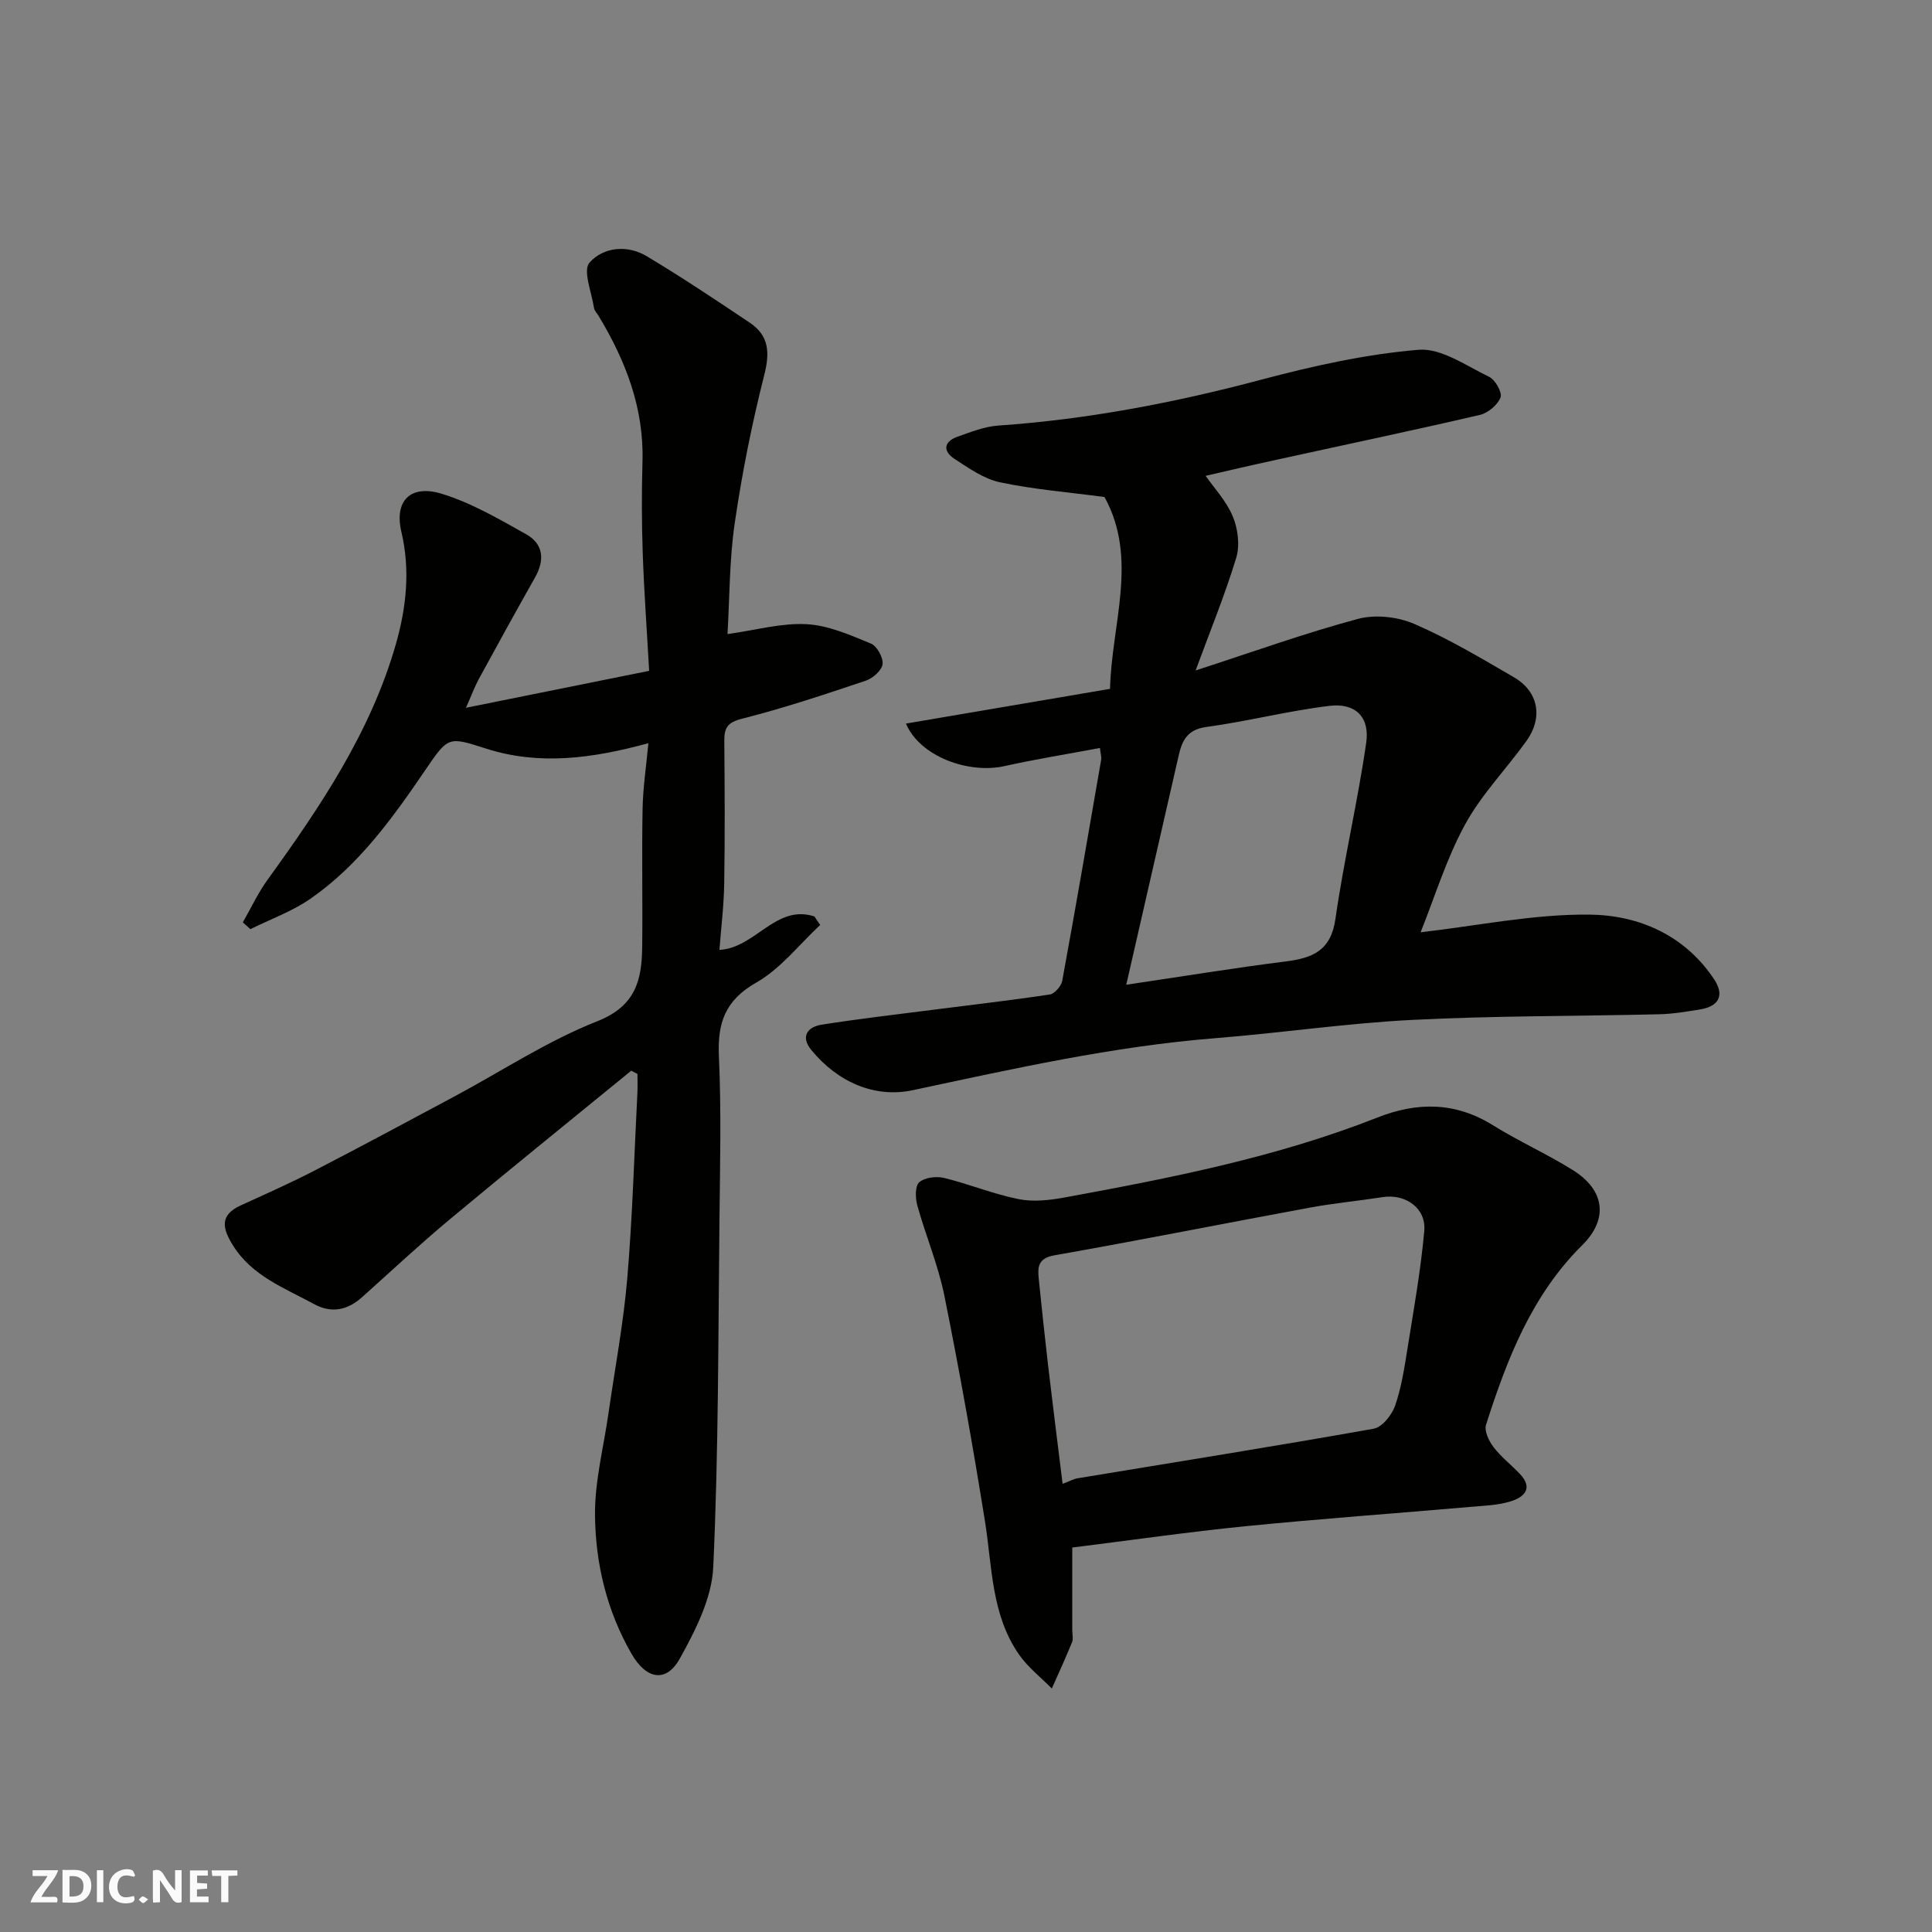
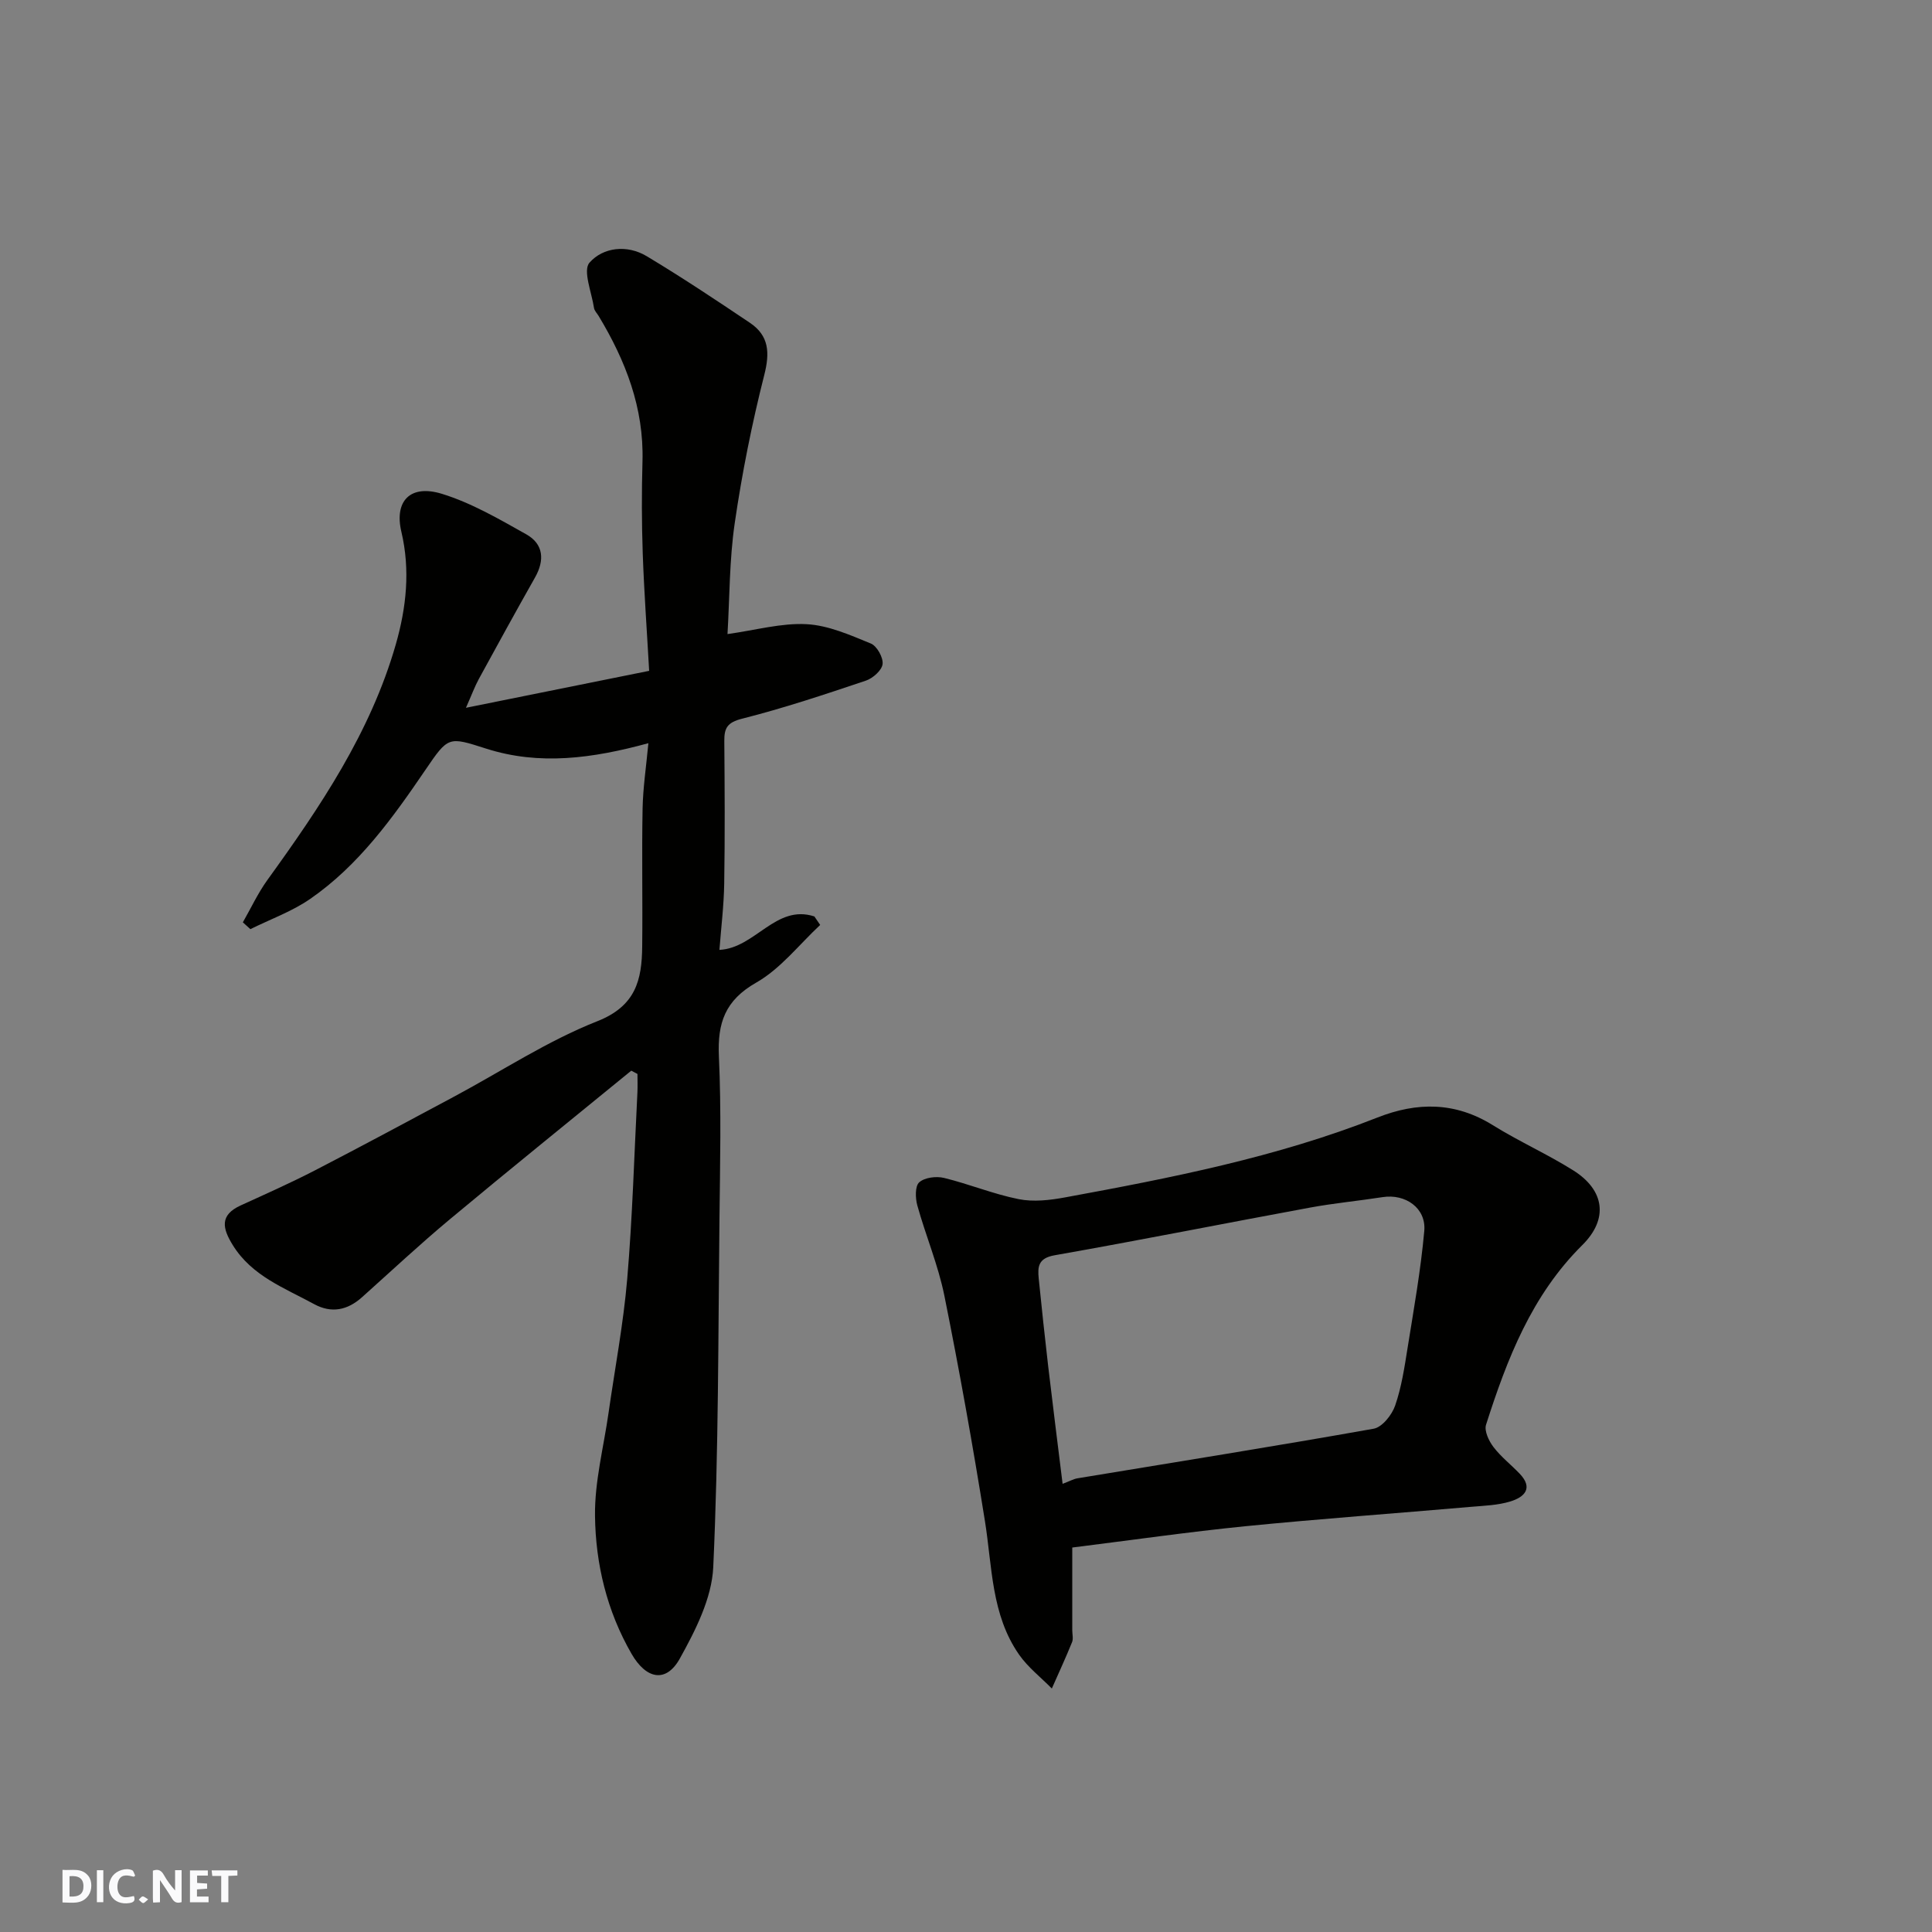
<svg xmlns="http://www.w3.org/2000/svg" enable-background="new 0 0 400 400" viewBox="0 0 400 400">
  <rect x="0" y="0" width="400" height="400" fill="#808080" stroke="none" />
  <g fill="#fafafb">
    <path d="m37.59 393.81c-.92.31-1.52.05-2-.78-.7-1.2-1.52-2.34-2.47-3.78v4.59c-.55.03-.95.05-1.41.07-.03-.37-.06-.64-.06-.91 0-1.91 0-3.81 0-5.7 1.13-.41 1.77-.03 2.29.91.62 1.11 1.38 2.14 2.31 3.19v-4.2h1.35v6.61z" />
    <path d="m12.94 393.88v-6.75c1.9.19 3.93-.54 5.37 1.29.8 1.01.78 2.88.03 3.97-1.37 1.97-3.4 1.51-5.4 1.49m1.45-1.22c2.04.12 2.92-.58 2.89-2.21-.03-1.51-.98-2.19-2.89-2z" />
-     <path d="m11.81 393.87h-5.49c.68-2.18 2.47-3.48 3.51-5.45h-3.08v-1.21h5.29c-.71 2.13-2.44 3.48-3.47 5.51.86 0 1.63.04 2.39-.01.79-.05 1.14.21.85 1.16" />
    <path d="m39.33 393.86v-6.61h3.7v1.07h-2.22v1.52c.68.04 1.34.09 2.07.13v1.07c-.72.05-1.38.09-2.1.14v1.48h2.4v1.19h-3.85z" />
    <path d="m27.71 388.56c-1.15-.3-2.46-.61-3.1.64-.37.73-.41 1.93-.06 2.67.63 1.35 1.99.93 3.17.68.35.94-.01 1.32-.93 1.46-1.62.25-3.05-.27-3.76-1.48-.73-1.24-.6-3.03.31-4.17.88-1.11 2.71-1.7 4-1.16.32.13.44.74.65 1.12-.1.08-.19.16-.28.24" />
    <path d="m49.15 387.24v1.07c-.59.02-1.17.05-1.87.08v5.44h-1.48v-5.44h-1.85c-.05-.4-.08-.73-.13-1.15z" />
    <path d="m20.06 387.21h1.33v6.62h-1.33z" />
    <path d="m30.68 393.25c-.49.38-.8.79-1.05.76-.32-.05-.6-.45-.9-.7.26-.24.51-.64.8-.67.29-.04.62.3 1.15.61" />
  </g>
  <path d="m130.7 221.67c-12.54 10.25-25.15 20.42-37.6 30.8-6.2 5.17-12.11 10.7-18.13 16.09-3.02 2.71-6.34 3.41-9.96 1.43-6.12-3.34-12.86-5.8-16.82-12.21-2.12-3.43-2.78-6.19 1.64-8.21 5.17-2.36 10.37-4.67 15.42-7.28 9.69-5.01 19.3-10.18 28.92-15.33 9.8-5.25 19.21-11.47 29.48-15.52 8-3.15 9.24-8.57 9.31-15.46.11-9.5-.1-19 .08-28.5.08-4.39.75-8.77 1.2-13.61-11.61 3.17-22.57 4.65-33.6 1.12-7.82-2.5-7.81-2.57-12.57 4.42-6.78 9.95-13.8 19.75-23.85 26.7-3.77 2.61-8.23 4.2-12.38 6.26-.52-.47-1.04-.94-1.56-1.41 1.68-2.94 3.12-6.05 5.09-8.78 10.93-15.13 21.34-30.54 26.57-48.74 2.19-7.64 3.03-15.41 1.16-23.34-1.5-6.35 1.82-9.88 8.39-7.86 6.11 1.88 11.83 5.22 17.46 8.38 3.6 2.02 3.85 5.36 1.81 8.96-3.94 6.97-7.8 13.99-11.63 21.01-.84 1.55-1.45 3.22-2.66 5.95 12.97-2.62 25.04-5.05 37.93-7.65-.46-8.25-1.05-16.31-1.33-24.37-.22-6.33-.23-12.67-.05-19 .31-11.07-3.49-20.83-9.07-30.09-.34-.56-.88-1.09-.97-1.68-.48-3.21-2.35-7.76-.93-9.37 2.82-3.21 7.79-3.77 11.84-1.34 7.27 4.36 14.34 9.07 21.38 13.8 3.96 2.67 4.14 6.18 2.96 10.81-2.56 10.09-4.61 20.35-6.11 30.65-1.12 7.65-1.05 15.47-1.5 22.98 5.88-.82 11.18-2.33 16.38-2.05 4.51.24 9.01 2.25 13.29 4 1.26.51 2.6 2.9 2.44 4.26-.15 1.29-2.01 2.94-3.46 3.43-8.48 2.85-16.98 5.69-25.64 7.88-3.05.77-3.69 1.93-3.67 4.61.08 9.83.14 19.67-.02 29.5-.07 4.57-.64 9.14-.99 13.75 7.41-.35 11.68-9.53 19.66-6.92.4.59.8 1.17 1.2 1.76-4.36 4.06-8.19 9.06-13.23 11.93-6.48 3.69-8.05 8.36-7.74 15.27.51 11.14.24 22.33.12 33.49-.27 24.1-.18 48.22-1.29 72.29-.3 6.42-3.67 13.06-6.91 18.89-2.86 5.15-6.97 4.3-10.01-.97-5.1-8.85-7.44-18.59-7.56-28.56-.09-7.11 1.8-14.24 2.81-21.37 1.32-9.23 3.07-18.42 3.86-27.69 1.09-12.83 1.45-25.73 2.11-38.6.06-1.27.01-2.56.01-3.83-.41-.22-.84-.45-1.28-.68z" fill="#010100" />
-   <path d="m249.61 98.52c1.72 2.47 4.28 5.17 5.62 8.39 1.07 2.55 1.5 5.99.72 8.57-2.34 7.71-5.42 15.19-8.41 23.33 11.73-3.8 22.53-7.7 33.59-10.67 3.58-.96 8.22-.46 11.66 1.03 7.16 3.09 13.93 7.14 20.7 11.08 5.03 2.93 6.02 8.31 2.55 13.15-4.19 5.84-9.35 11.12-12.75 17.37-3.86 7.09-6.25 14.98-9.17 22.25 11.78-1.35 23.38-3.78 34.95-3.66 10.17.1 19.75 4.22 25.84 13.42 2.21 3.35.91 5.62-3.02 6.23-2.74.43-5.49.91-8.25.98-17.09.41-34.2.3-51.27 1.17-13.59.69-27.12 2.7-40.7 3.78-21.24 1.69-41.91 6.34-62.67 10.77-7.93 1.69-15.57-1.68-21.02-8.31-2.29-2.79-.81-4.78 2.13-5.25 7.75-1.23 15.56-2.12 23.36-3.12 7.95-1.02 15.92-1.93 23.85-3.13 1.02-.15 2.4-1.72 2.6-2.81 2.8-15.24 5.42-30.5 8.06-45.77.1-.6-.12-1.26-.25-2.46-6.75 1.27-13.29 2.31-19.74 3.75-7.48 1.67-17.54-1.98-20.42-8.8 14.13-2.4 27.97-4.76 42.25-7.19.3-13.34 5.91-26.96-1.15-39.72-7.37-.98-14.59-1.56-21.61-3.04-3.35-.71-6.48-2.92-9.45-4.86-2.45-1.6-2.23-3.59.67-4.6 2.74-.96 5.56-2.1 8.41-2.29 18.49-1.28 36.54-4.74 54.44-9.5 10.67-2.84 21.59-5.27 32.54-6.19 4.72-.4 9.89 3.31 14.64 5.6 1.27.61 2.75 3.25 2.36 4.26-.6 1.56-2.59 3.23-4.27 3.62-13.79 3.21-27.64 6.11-41.47 9.15-5.88 1.26-11.72 2.64-15.32 3.47zm-16.43 105.36c11.44-1.69 22.19-3.46 33-4.82 5.56-.7 9.36-2.22 10.3-8.77 1.75-12.23 4.62-24.29 6.38-36.51.77-5.35-2.25-8.28-7.61-7.64-8.54 1.03-16.95 3.21-25.48 4.37-3.95.54-5.03 2.78-5.75 5.97-3.57 15.67-7.16 31.32-10.84 47.4z" fill="#010100" />
  <path d="m222 320.4v17.11c0 .83.25 1.77-.04 2.48-1.31 3.23-2.78 6.41-4.19 9.6-2.28-2.32-4.93-4.37-6.77-7-5.79-8.29-5.56-18.19-7.08-27.67-2.5-15.61-5.28-31.18-8.4-46.67-1.28-6.34-3.86-12.41-5.6-18.68-.42-1.52-.49-4.01.4-4.79 1.13-1 3.53-1.3 5.15-.9 5.2 1.27 10.21 3.35 15.44 4.39 3.06.61 6.46.22 9.59-.36 21.93-4.03 43.81-8.31 64.66-16.53 8.26-3.26 16.13-3.26 23.92 1.58 5.4 3.36 11.26 5.97 16.64 9.35 6.49 4.07 7.35 10.05 1.88 15.47-10.5 10.41-15.58 23.59-19.93 37.19-.41 1.27.58 3.37 1.53 4.61 1.55 2.04 3.63 3.65 5.42 5.52 2.94 3.07.9 4.9-1.92 5.76-2.61.8-5.46.88-8.22 1.12-15.55 1.35-31.13 2.47-46.66 4.01-11.75 1.18-23.42 2.86-35.82 4.41zm-2-13.19c1.56-.59 2.29-1.01 3.07-1.14 20.45-3.38 40.92-6.64 61.33-10.27 1.76-.31 3.78-2.85 4.45-4.79 1.32-3.81 1.93-7.9 2.57-11.91 1.29-8.06 2.73-16.12 3.46-24.24.43-4.73-3.89-7.74-8.61-7.01-5.01.78-10.07 1.25-15.05 2.17-17.63 3.25-35.21 6.76-52.87 9.87-3.42.6-3.54 2.39-3.29 4.85.61 6.03 1.25 12.06 1.95 18.08.93 7.93 1.94 15.85 2.99 24.39z" fill="#010100" />
</svg>